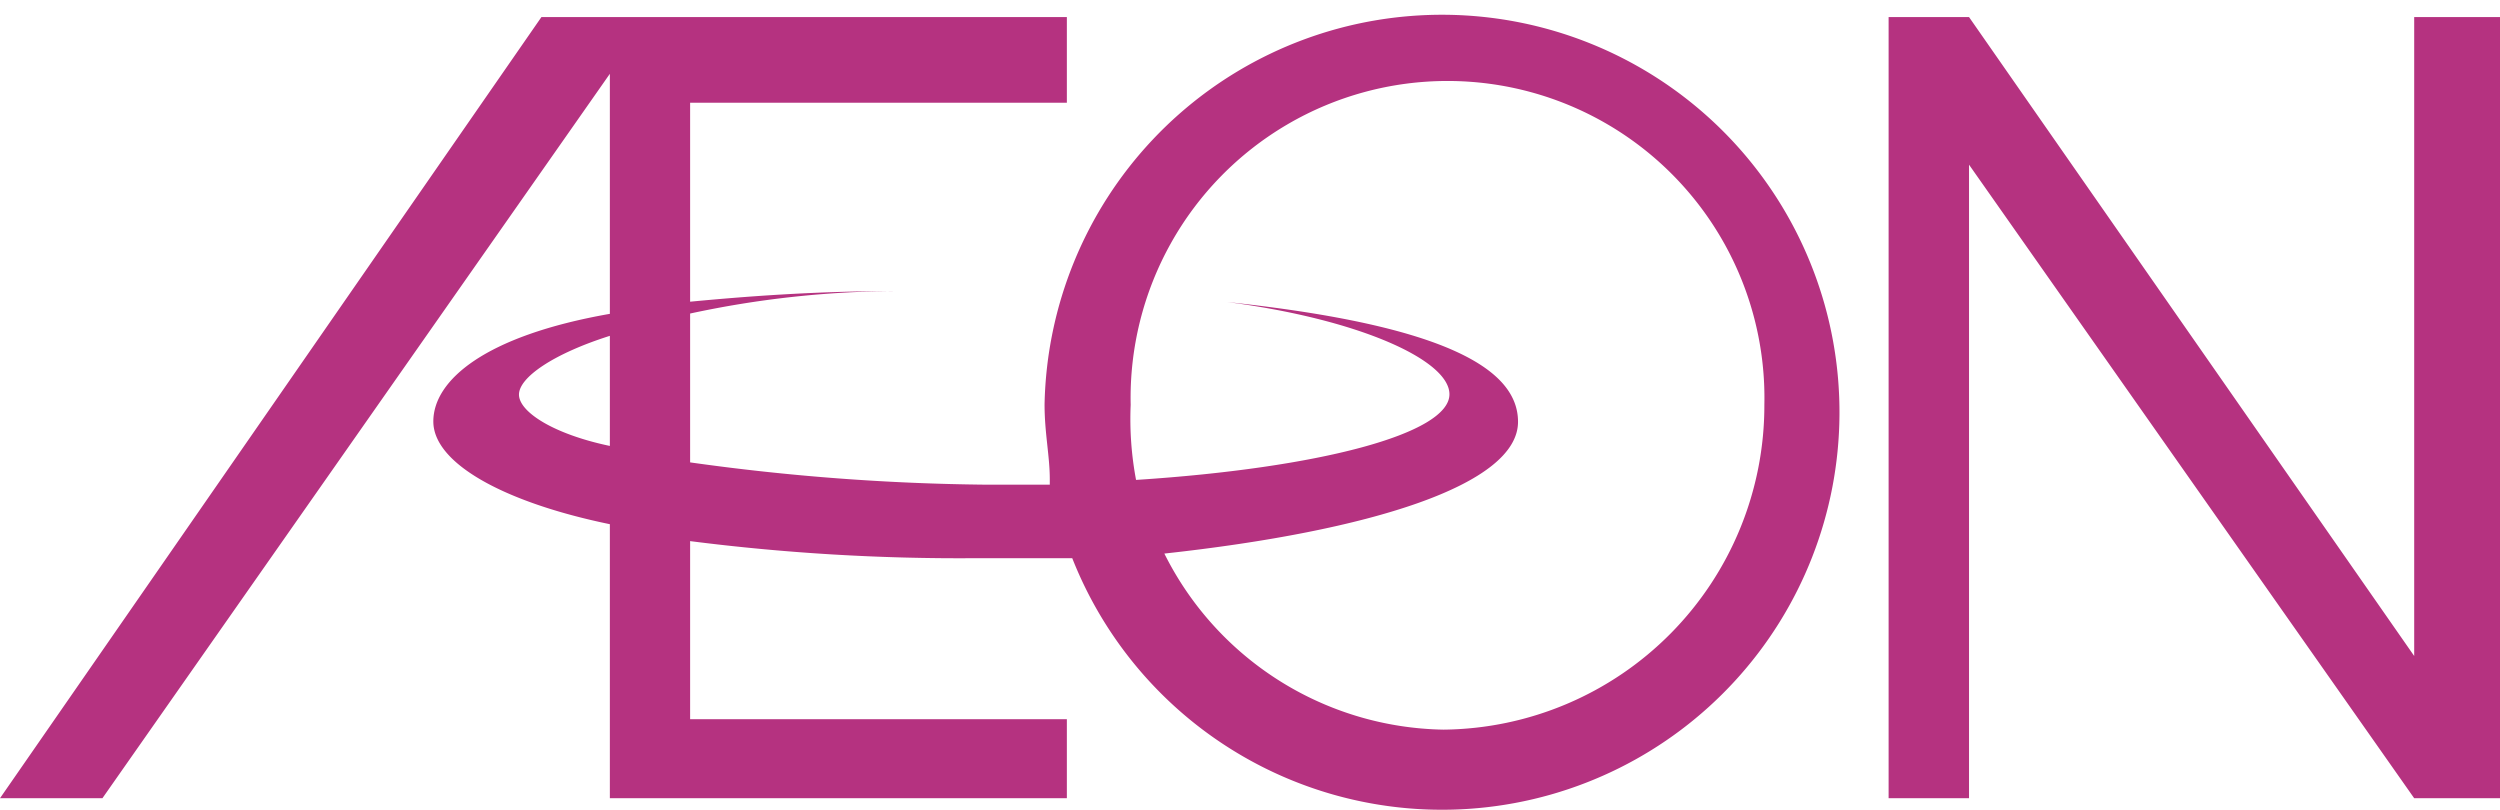
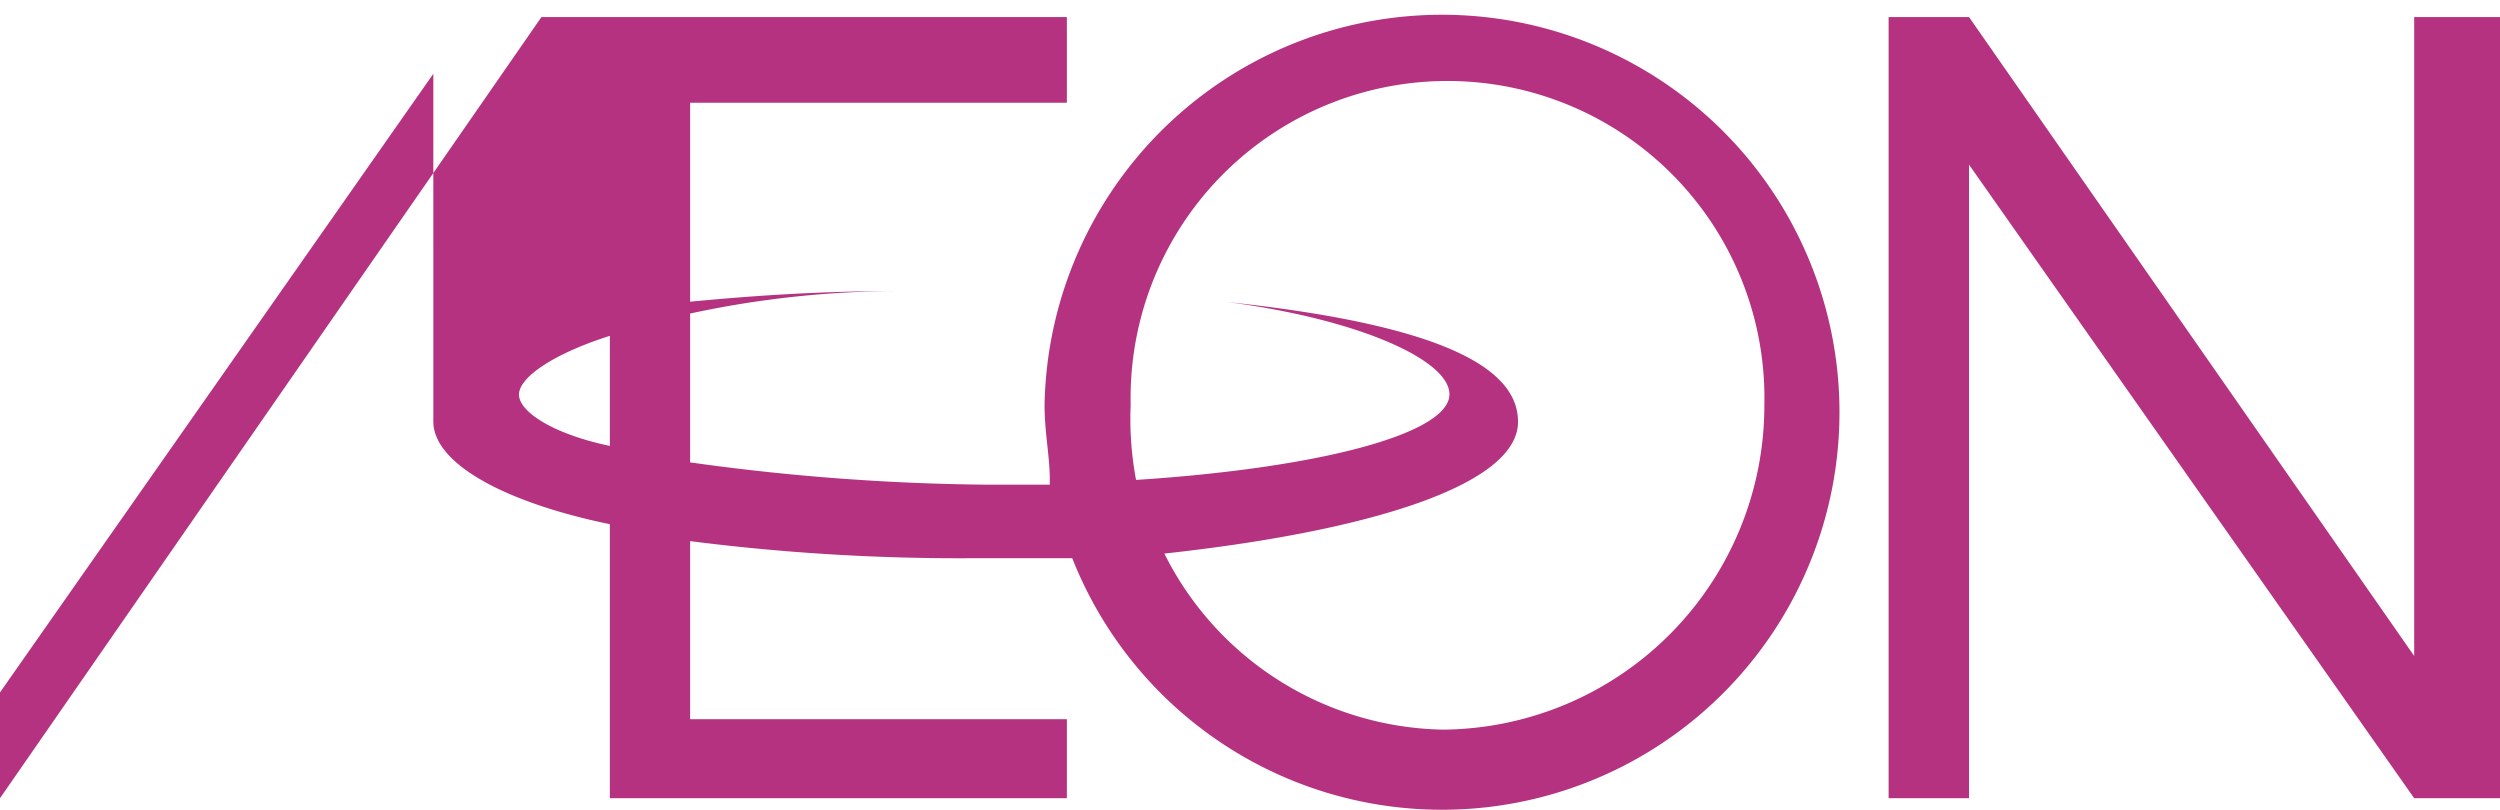
<svg xmlns="http://www.w3.org/2000/svg" id="Layer_1" data-name="Layer 1" viewBox="0 0 162.58 52.68">
  <defs>
    <style>.cls-1{fill:#b53280;fill-rule:evenodd;}</style>
  </defs>
  <title>AEON</title>
-   <path class="cls-1" d="M68.27,31.18c0-1.54-.34-3-.34-4.88a25.85,25.85,0,1,1,1.8,10H63.47a138.39,138.39,0,0,1-18.59-1.11h0V46.77h24.5v5.14H39.66V34.09c-7-1.45-11.48-4-11.48-6.68s3.34-5.57,11.48-7V4.8l-33,47.11H0L35.21,1.11H69.38V6.68H44.88V19.62c3.69-.35,8.14-.69,13.37-.69a64.41,64.41,0,0,0-13.37,1.46v9.68a147.78,147.78,0,0,0,19.28,1.45h4.11v-.34ZM162.58,1.11v50.8H157l-28.95-41.2v41.2h-5.23V1.11h5.23L157,42.66V1.11ZM75.72,36c13.36-1.46,23-4.46,23-8.57,0-3.34-4.46-6.25-18.93-7.79,8.56,1.11,14.47,3.77,14.47,6,0,2.57-8.48,4.8-20.38,5.57a21.39,21.39,0,0,1-.35-4.88,20.61,20.61,0,1,1,41.21,0A21.08,21.08,0,0,1,93.88,47.45,20.67,20.67,0,0,1,75.72,36ZM39.66,29c-3.68-.77-5.91-2.22-5.91-3.34S36,23,39.66,21.84V29Z" />
+   <path class="cls-1" d="M68.27,31.18c0-1.54-.34-3-.34-4.88a25.85,25.85,0,1,1,1.8,10H63.47a138.39,138.39,0,0,1-18.59-1.11h0V46.77h24.5v5.14H39.66V34.09c-7-1.45-11.48-4-11.48-6.68V4.8l-33,47.11H0L35.21,1.11H69.38V6.68H44.88V19.62c3.69-.35,8.14-.69,13.37-.69a64.41,64.41,0,0,0-13.37,1.46v9.68a147.78,147.78,0,0,0,19.28,1.45h4.11v-.34ZM162.58,1.11v50.8H157l-28.95-41.2v41.2h-5.23V1.11h5.23L157,42.66V1.11ZM75.72,36c13.36-1.46,23-4.46,23-8.57,0-3.34-4.46-6.25-18.93-7.79,8.56,1.11,14.47,3.77,14.47,6,0,2.57-8.48,4.8-20.38,5.57a21.39,21.39,0,0,1-.35-4.88,20.61,20.61,0,1,1,41.21,0A21.08,21.08,0,0,1,93.88,47.45,20.67,20.67,0,0,1,75.72,36ZM39.66,29c-3.68-.77-5.91-2.22-5.91-3.34S36,23,39.66,21.84V29Z" />
</svg>